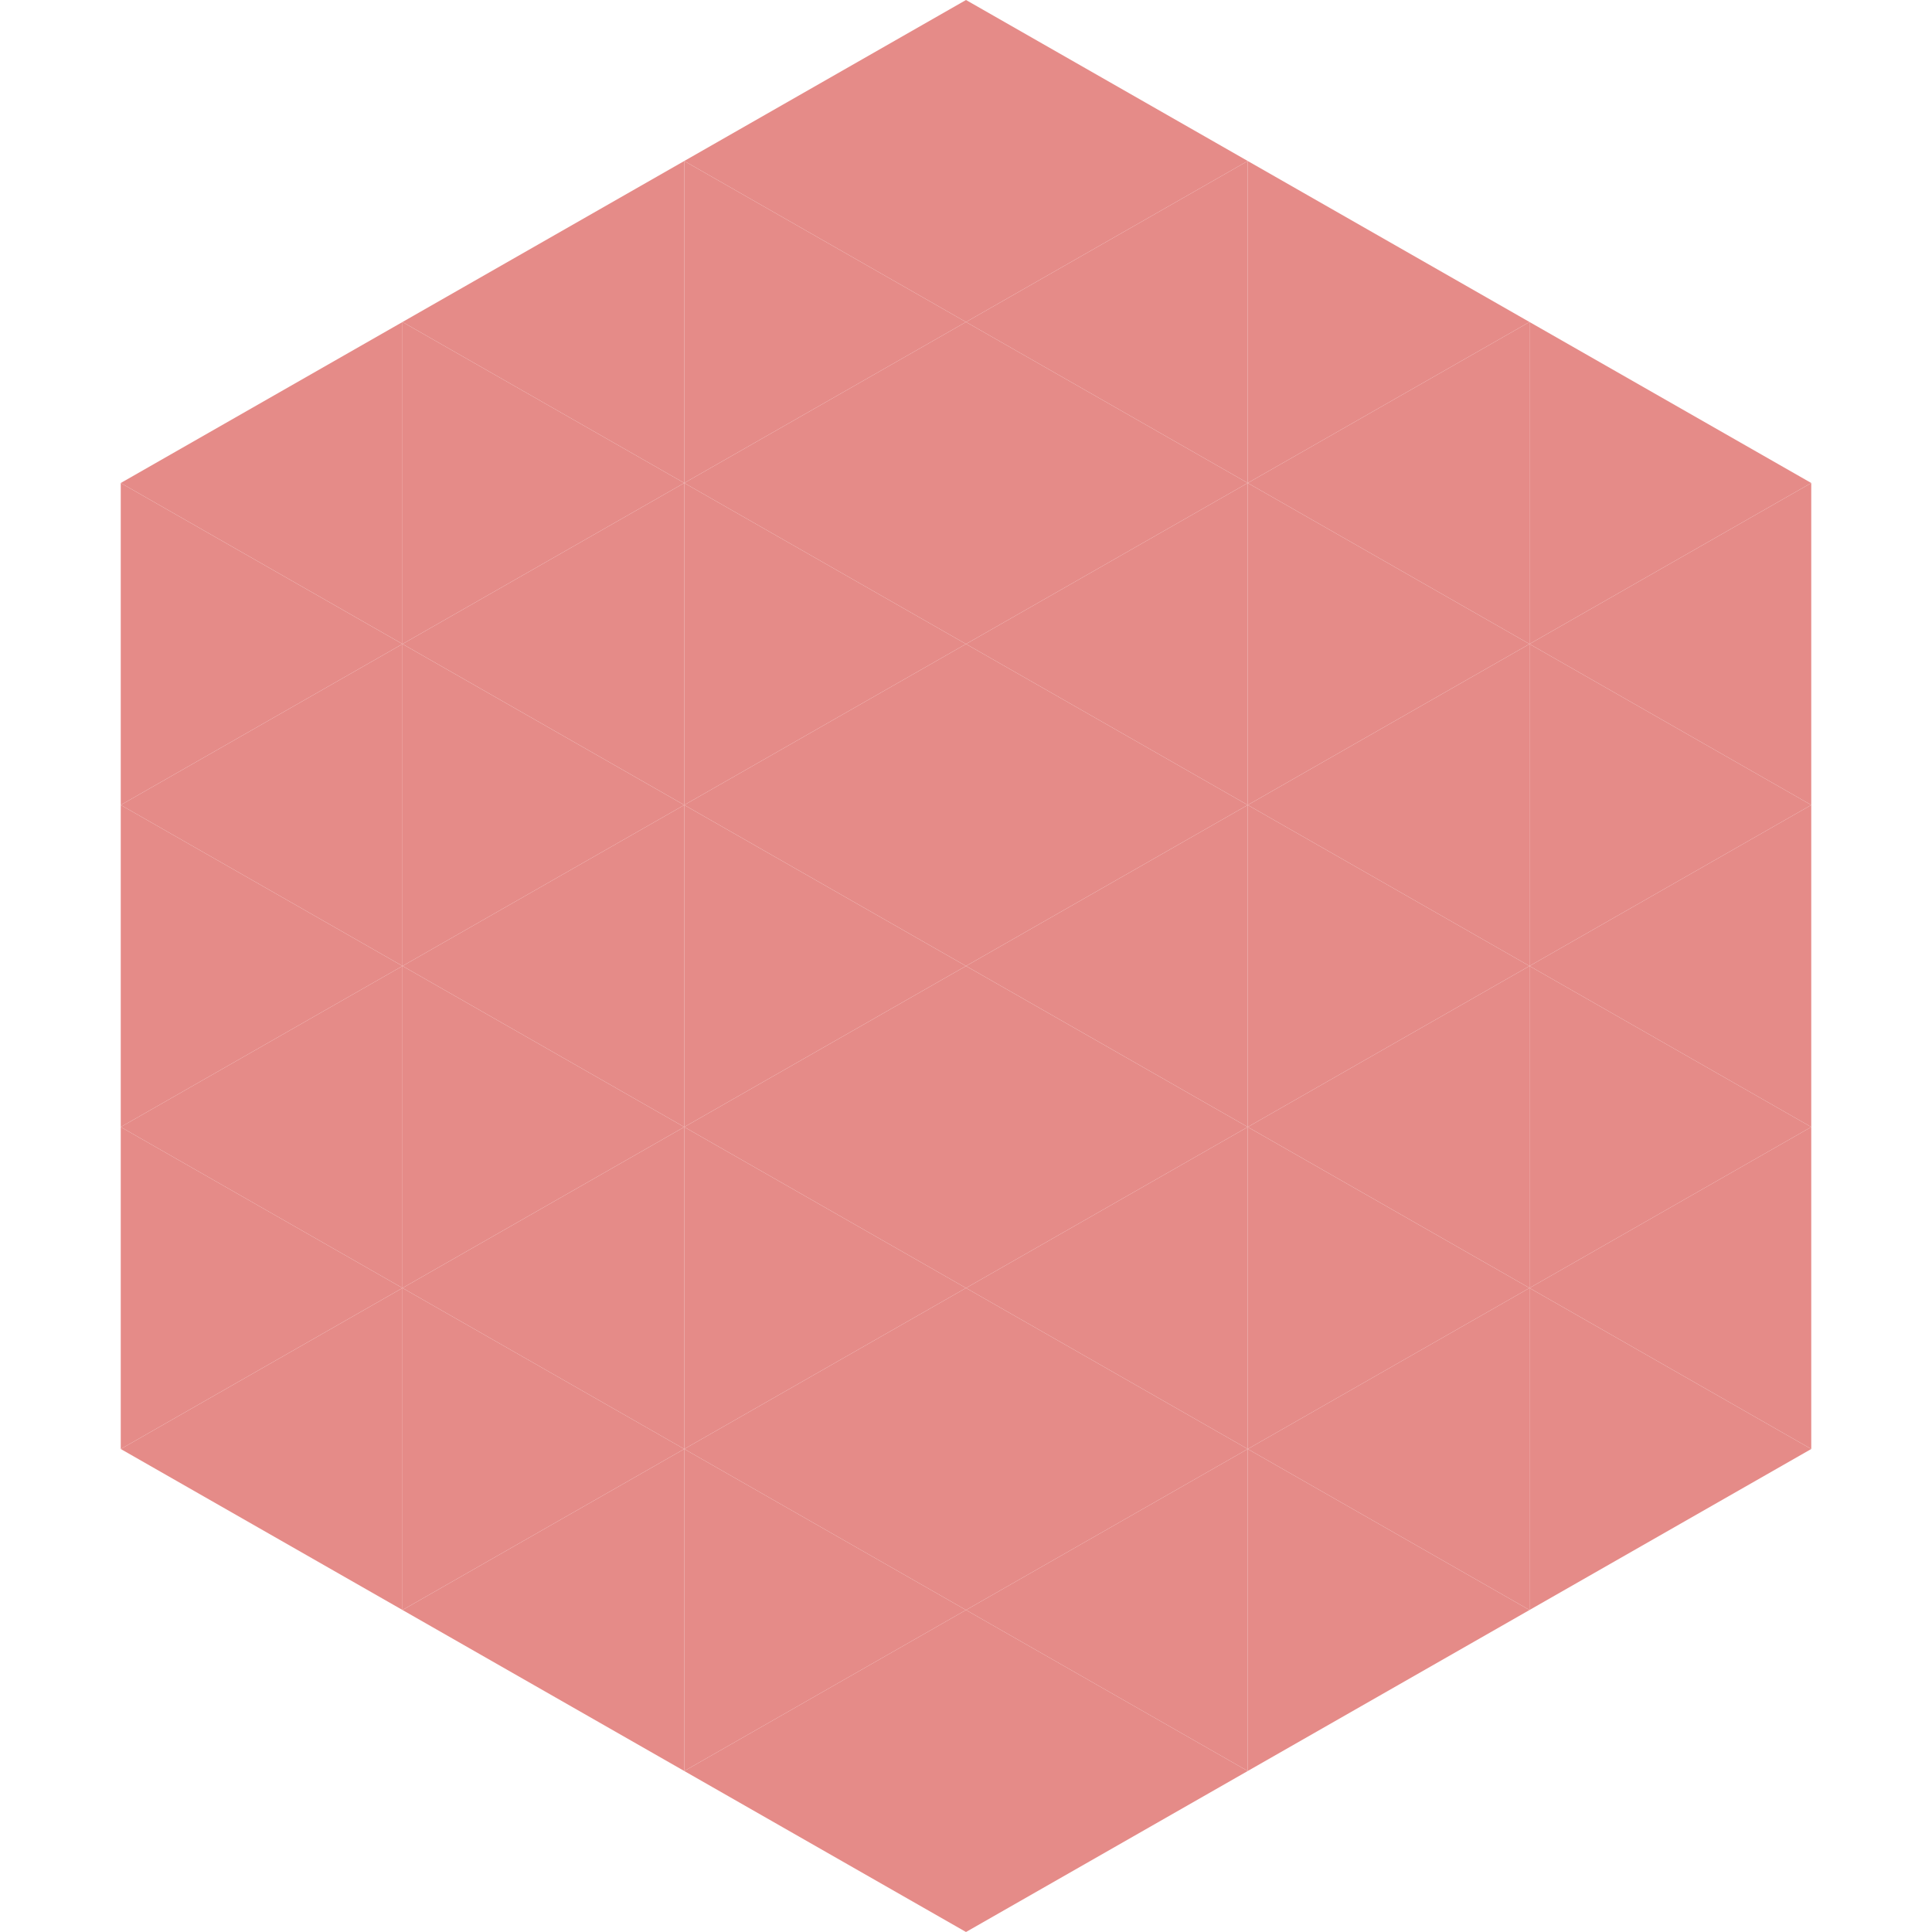
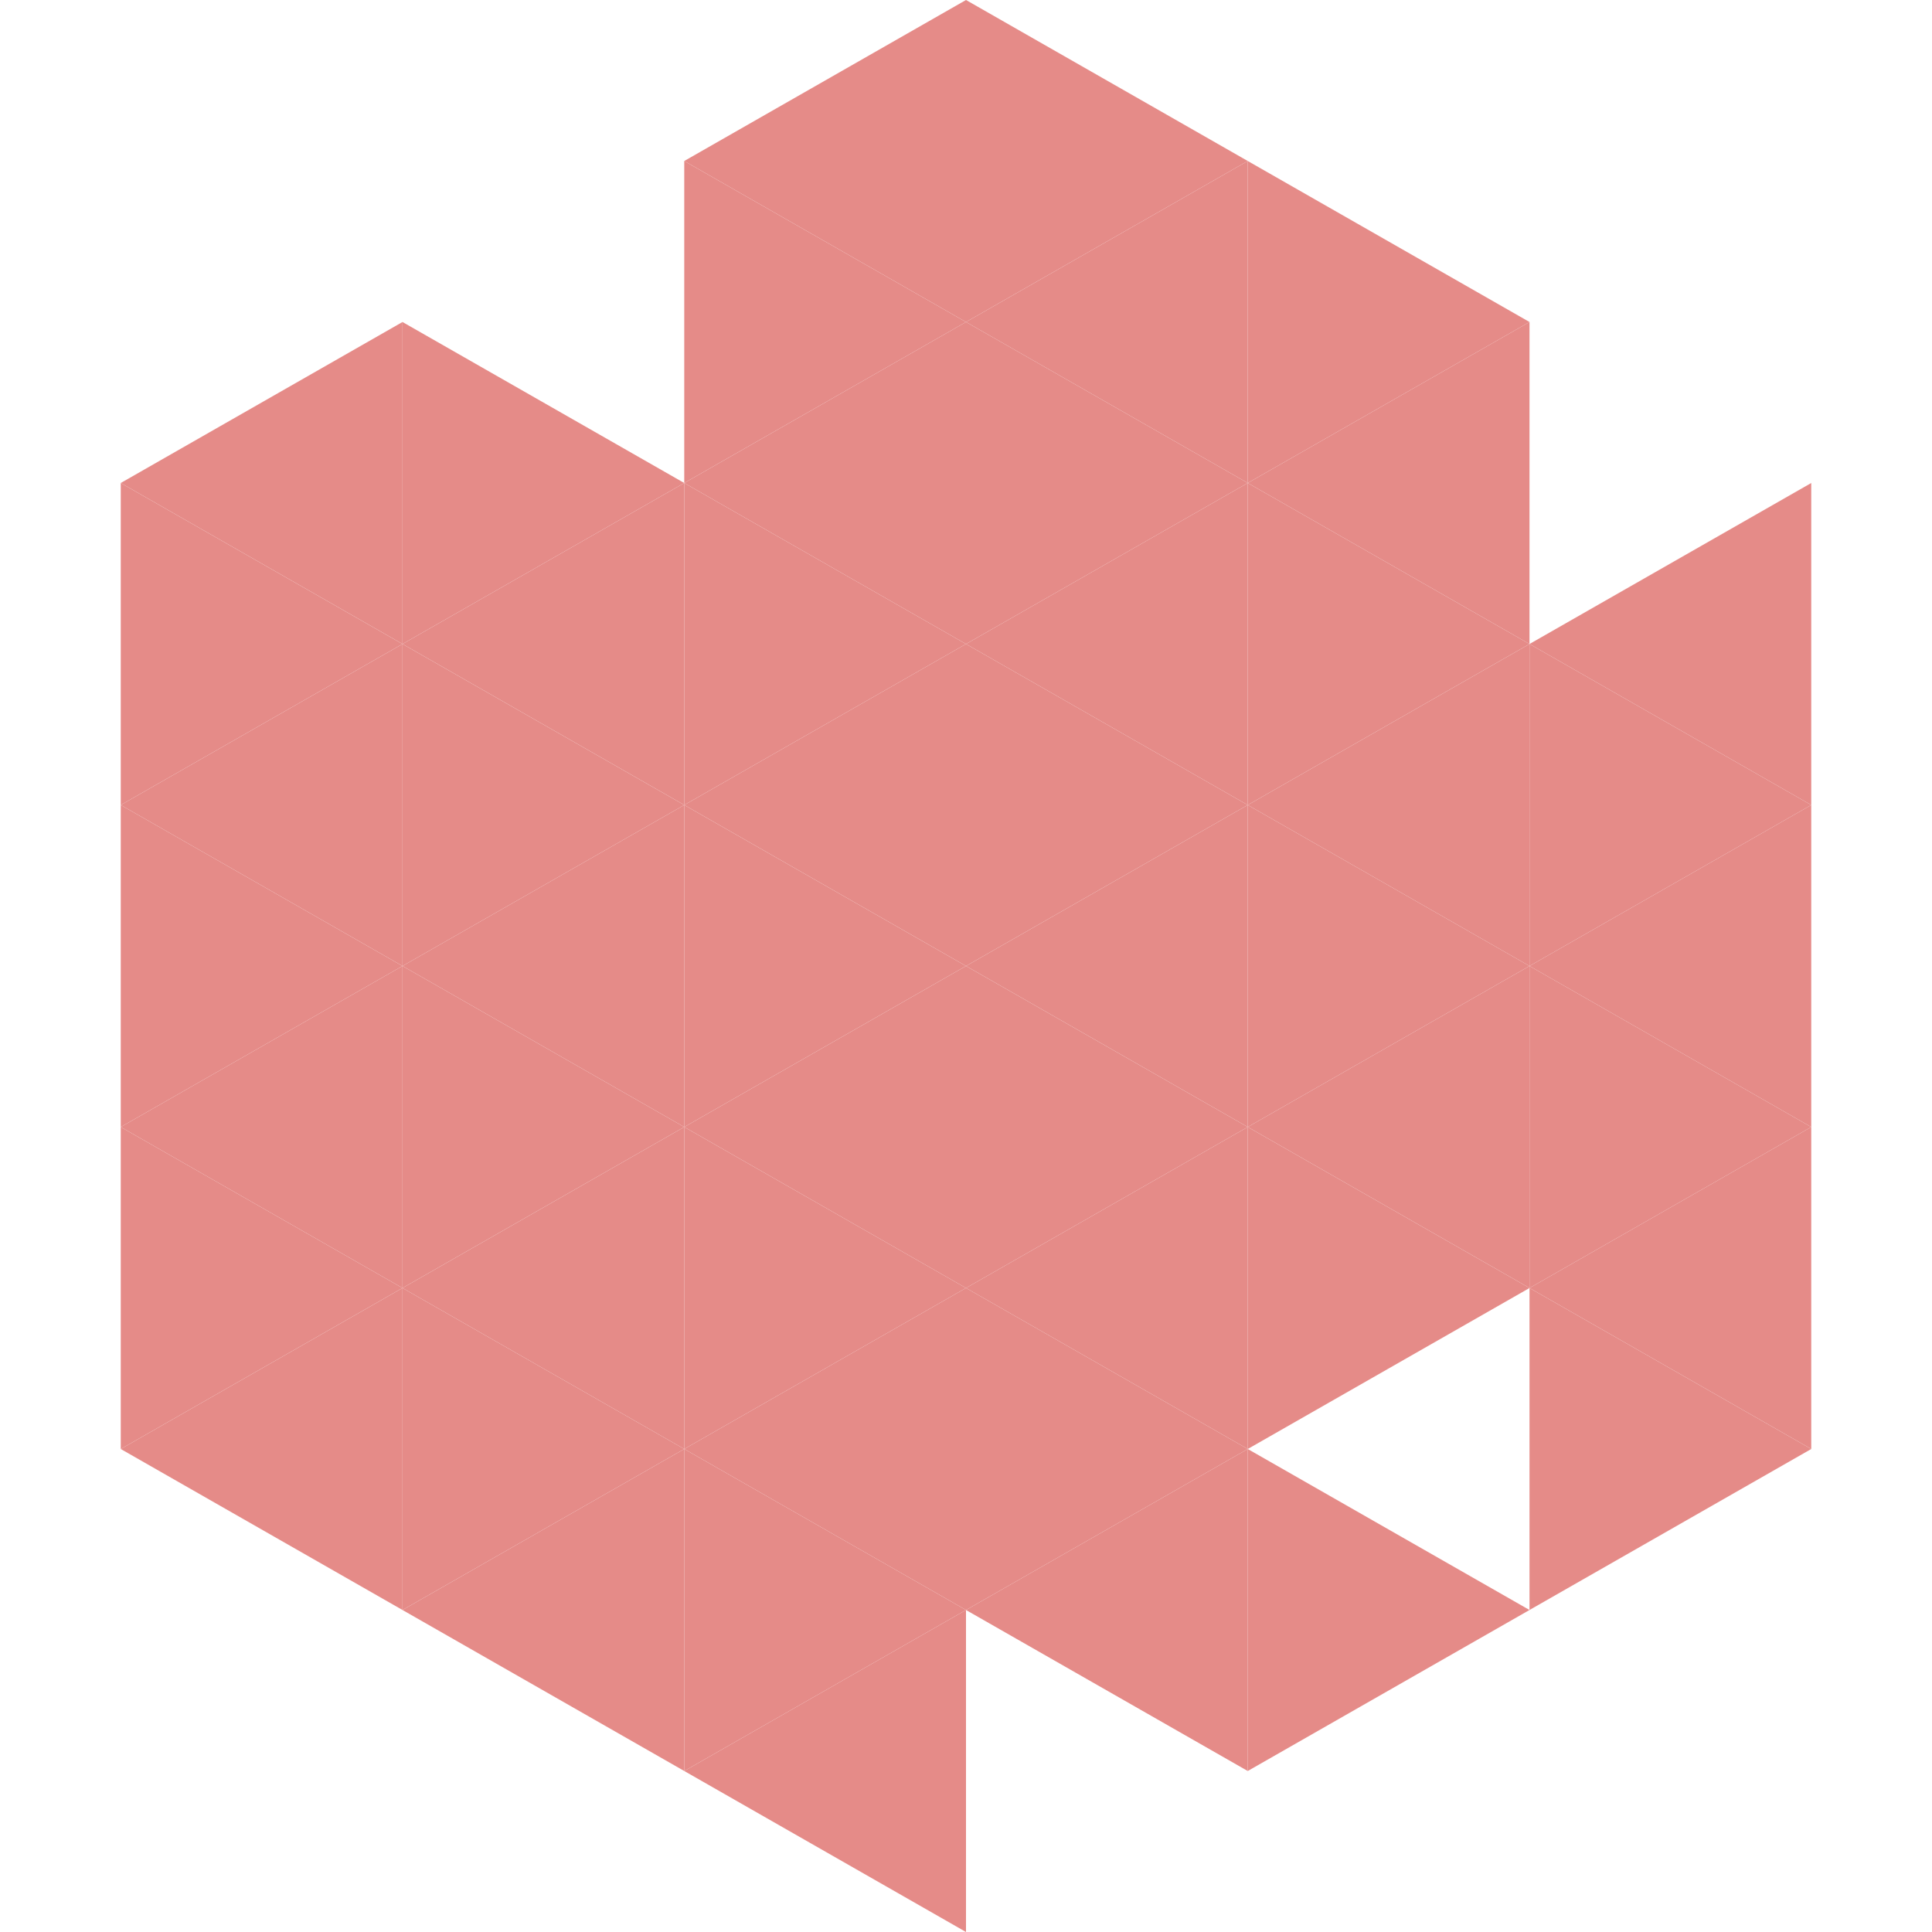
<svg xmlns="http://www.w3.org/2000/svg" width="240" height="240">
  <polygon points="50,40 15,60 50,80" style="fill:rgb(229,139,136)" />
-   <polygon points="190,40 225,60 190,80" style="fill:rgb(229,139,136)" />
  <polygon points="15,60 50,80 15,100" style="fill:rgb(229,139,136)" />
  <polygon points="225,60 190,80 225,100" style="fill:rgb(229,139,136)" />
  <polygon points="50,80 15,100 50,120" style="fill:rgb(229,139,136)" />
  <polygon points="190,80 225,100 190,120" style="fill:rgb(229,139,136)" />
  <polygon points="15,100 50,120 15,140" style="fill:rgb(229,139,136)" />
  <polygon points="225,100 190,120 225,140" style="fill:rgb(229,139,136)" />
  <polygon points="50,120 15,140 50,160" style="fill:rgb(229,139,136)" />
  <polygon points="190,120 225,140 190,160" style="fill:rgb(229,139,136)" />
  <polygon points="15,140 50,160 15,180" style="fill:rgb(229,139,136)" />
  <polygon points="225,140 190,160 225,180" style="fill:rgb(229,139,136)" />
  <polygon points="50,160 15,180 50,200" style="fill:rgb(229,139,136)" />
  <polygon points="190,160 225,180 190,200" style="fill:rgb(229,139,136)" />
  <polygon points="15,180 50,200 15,220" style="fill:rgb(255,255,255); fill-opacity:0" />
  <polygon points="225,180 190,200 225,220" style="fill:rgb(255,255,255); fill-opacity:0" />
  <polygon points="50,0 85,20 50,40" style="fill:rgb(255,255,255); fill-opacity:0" />
  <polygon points="190,0 155,20 190,40" style="fill:rgb(255,255,255); fill-opacity:0" />
-   <polygon points="85,20 50,40 85,60" style="fill:rgb(229,139,136)" />
  <polygon points="155,20 190,40 155,60" style="fill:rgb(229,139,136)" />
  <polygon points="50,40 85,60 50,80" style="fill:rgb(229,139,136)" />
  <polygon points="190,40 155,60 190,80" style="fill:rgb(229,139,136)" />
  <polygon points="85,60 50,80 85,100" style="fill:rgb(229,139,136)" />
  <polygon points="155,60 190,80 155,100" style="fill:rgb(229,139,136)" />
  <polygon points="50,80 85,100 50,120" style="fill:rgb(229,139,136)" />
  <polygon points="190,80 155,100 190,120" style="fill:rgb(229,139,136)" />
  <polygon points="85,100 50,120 85,140" style="fill:rgb(229,139,136)" />
  <polygon points="155,100 190,120 155,140" style="fill:rgb(229,139,136)" />
  <polygon points="50,120 85,140 50,160" style="fill:rgb(229,139,136)" />
  <polygon points="190,120 155,140 190,160" style="fill:rgb(229,139,136)" />
  <polygon points="85,140 50,160 85,180" style="fill:rgb(229,139,136)" />
  <polygon points="155,140 190,160 155,180" style="fill:rgb(229,139,136)" />
  <polygon points="50,160 85,180 50,200" style="fill:rgb(229,139,136)" />
-   <polygon points="190,160 155,180 190,200" style="fill:rgb(229,139,136)" />
  <polygon points="85,180 50,200 85,220" style="fill:rgb(229,139,136)" />
  <polygon points="155,180 190,200 155,220" style="fill:rgb(229,139,136)" />
  <polygon points="120,0 85,20 120,40" style="fill:rgb(229,139,136)" />
  <polygon points="120,0 155,20 120,40" style="fill:rgb(229,139,136)" />
  <polygon points="85,20 120,40 85,60" style="fill:rgb(229,139,136)" />
  <polygon points="155,20 120,40 155,60" style="fill:rgb(229,139,136)" />
  <polygon points="120,40 85,60 120,80" style="fill:rgb(229,139,136)" />
  <polygon points="120,40 155,60 120,80" style="fill:rgb(229,139,136)" />
  <polygon points="85,60 120,80 85,100" style="fill:rgb(229,139,136)" />
  <polygon points="155,60 120,80 155,100" style="fill:rgb(229,139,136)" />
  <polygon points="120,80 85,100 120,120" style="fill:rgb(229,139,136)" />
  <polygon points="120,80 155,100 120,120" style="fill:rgb(229,139,136)" />
  <polygon points="85,100 120,120 85,140" style="fill:rgb(229,139,136)" />
  <polygon points="155,100 120,120 155,140" style="fill:rgb(229,139,136)" />
  <polygon points="120,120 85,140 120,160" style="fill:rgb(229,139,136)" />
  <polygon points="120,120 155,140 120,160" style="fill:rgb(229,139,136)" />
  <polygon points="85,140 120,160 85,180" style="fill:rgb(229,139,136)" />
  <polygon points="155,140 120,160 155,180" style="fill:rgb(229,139,136)" />
  <polygon points="120,160 85,180 120,200" style="fill:rgb(229,139,136)" />
  <polygon points="120,160 155,180 120,200" style="fill:rgb(229,139,136)" />
  <polygon points="85,180 120,200 85,220" style="fill:rgb(229,139,136)" />
  <polygon points="155,180 120,200 155,220" style="fill:rgb(229,139,136)" />
  <polygon points="120,200 85,220 120,240" style="fill:rgb(229,139,136)" />
-   <polygon points="120,200 155,220 120,240" style="fill:rgb(229,139,136)" />
  <polygon points="85,220 120,240 85,260" style="fill:rgb(255,255,255); fill-opacity:0" />
  <polygon points="155,220 120,240 155,260" style="fill:rgb(255,255,255); fill-opacity:0" />
</svg>